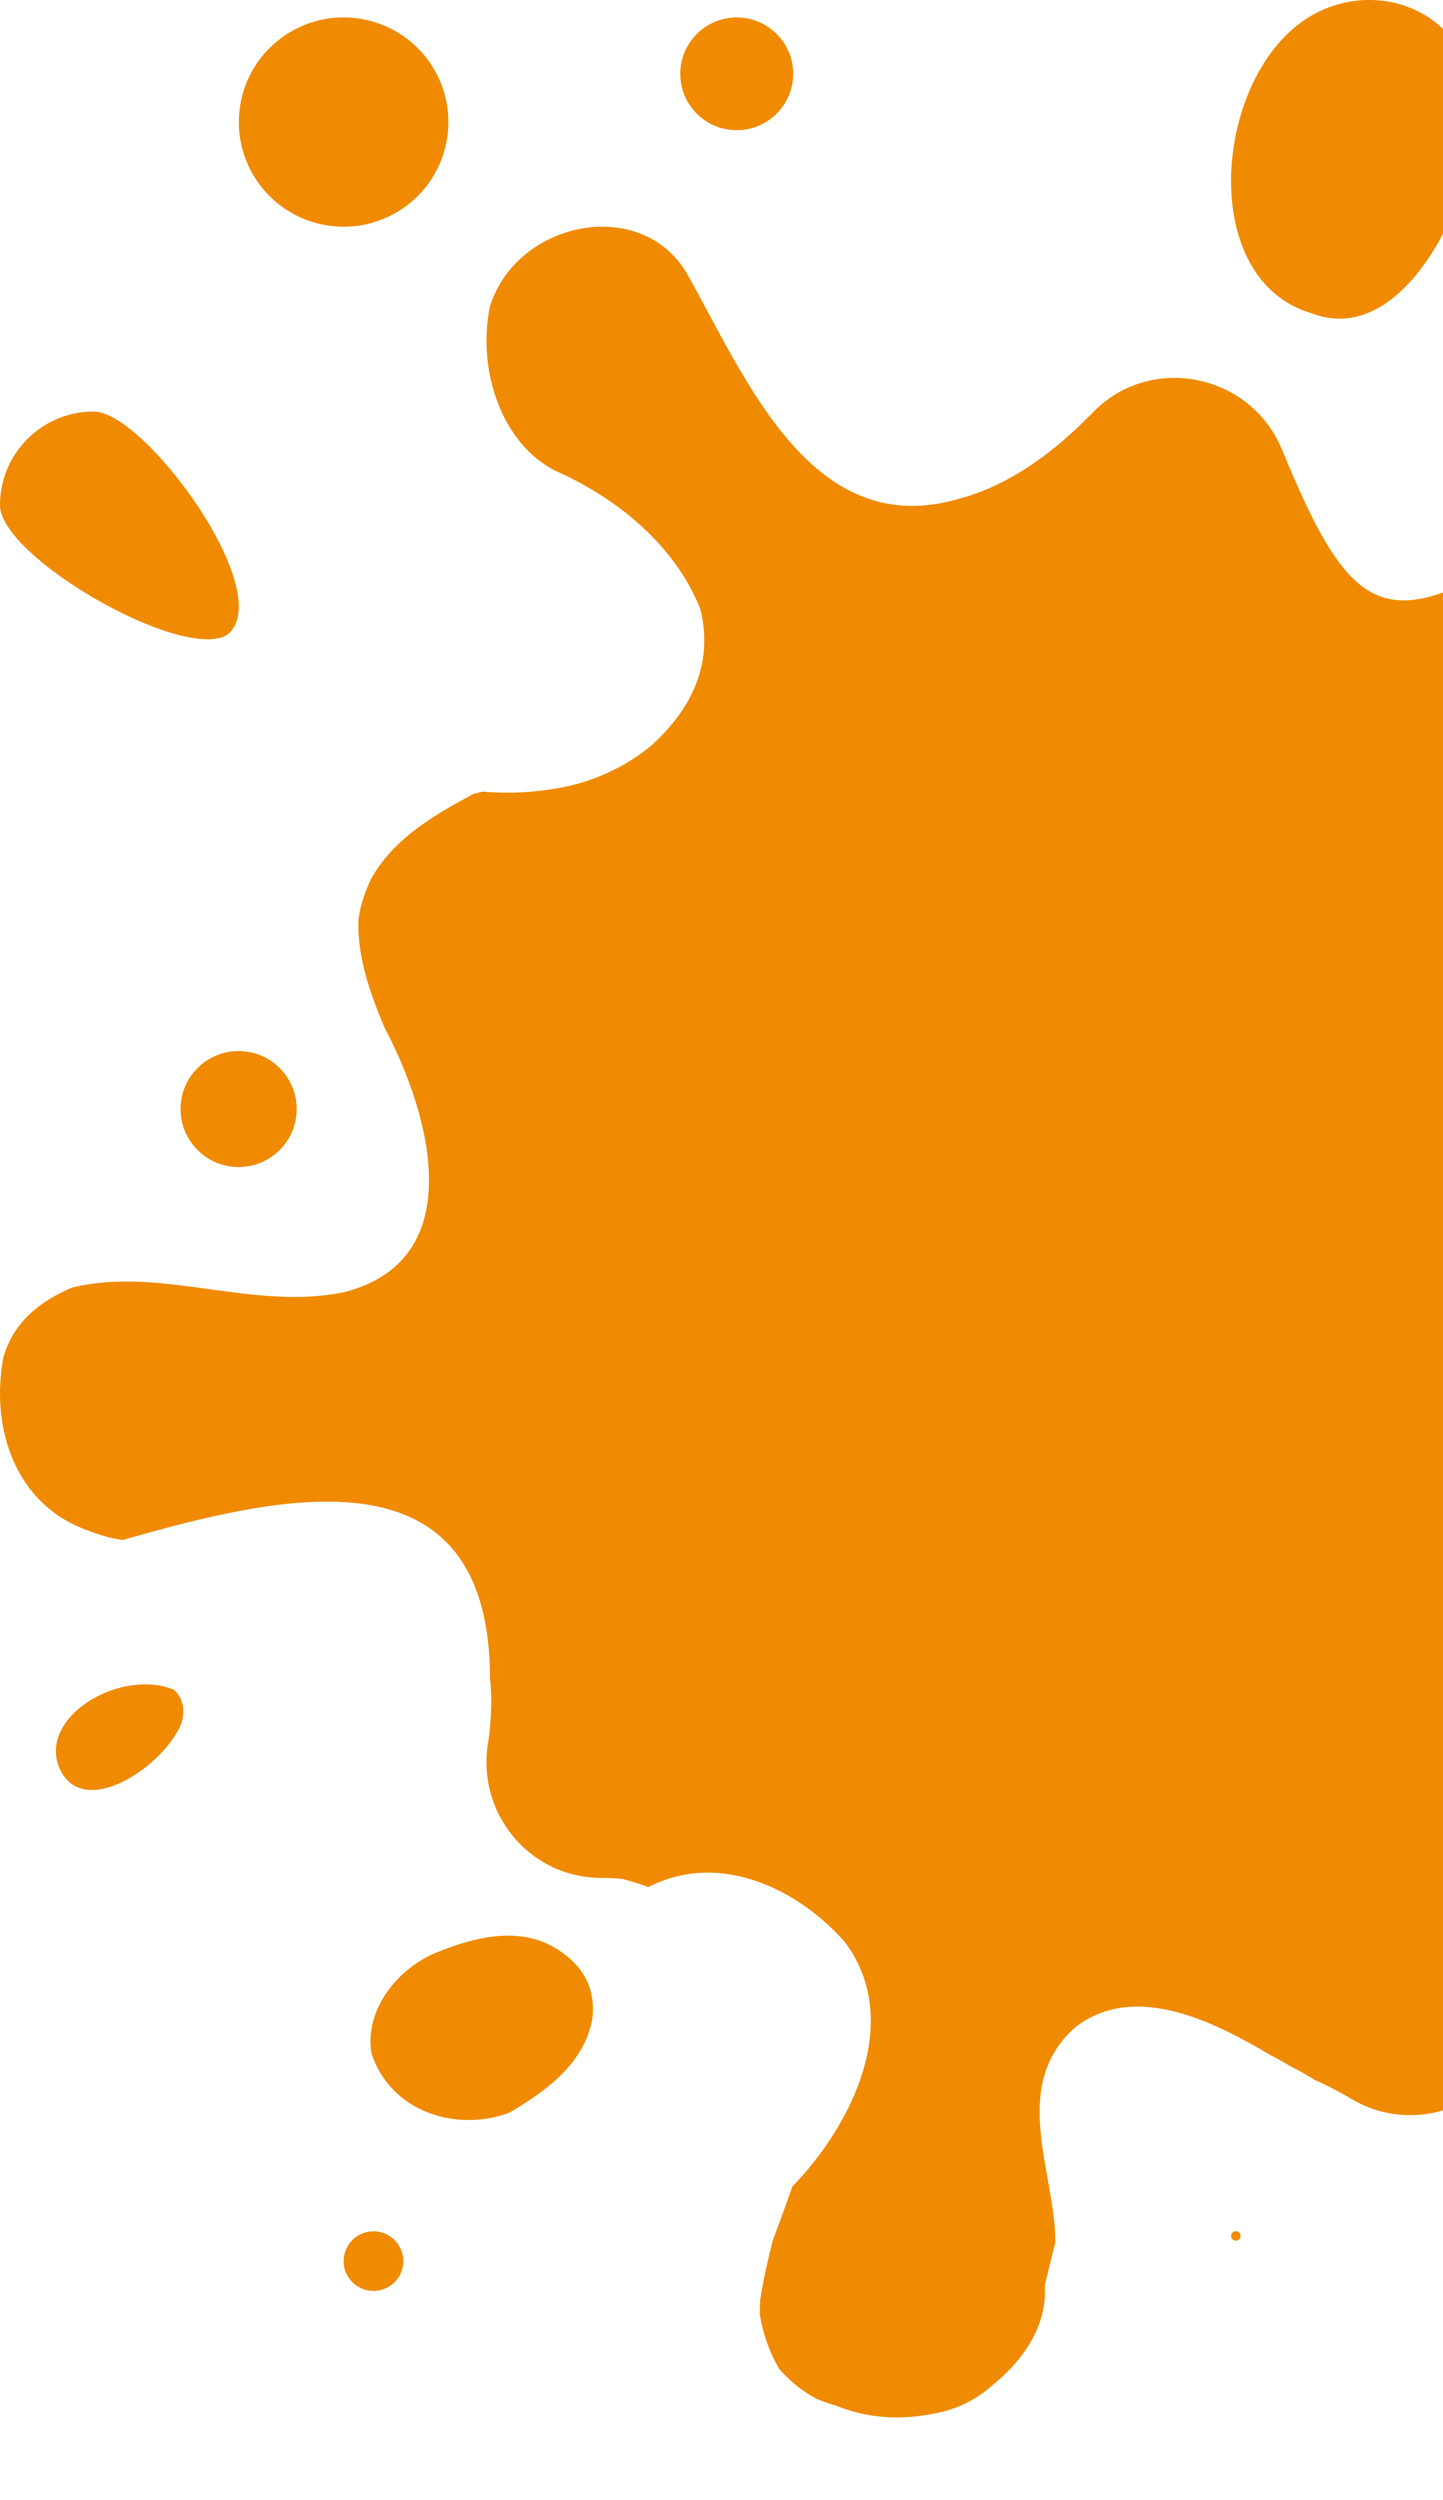
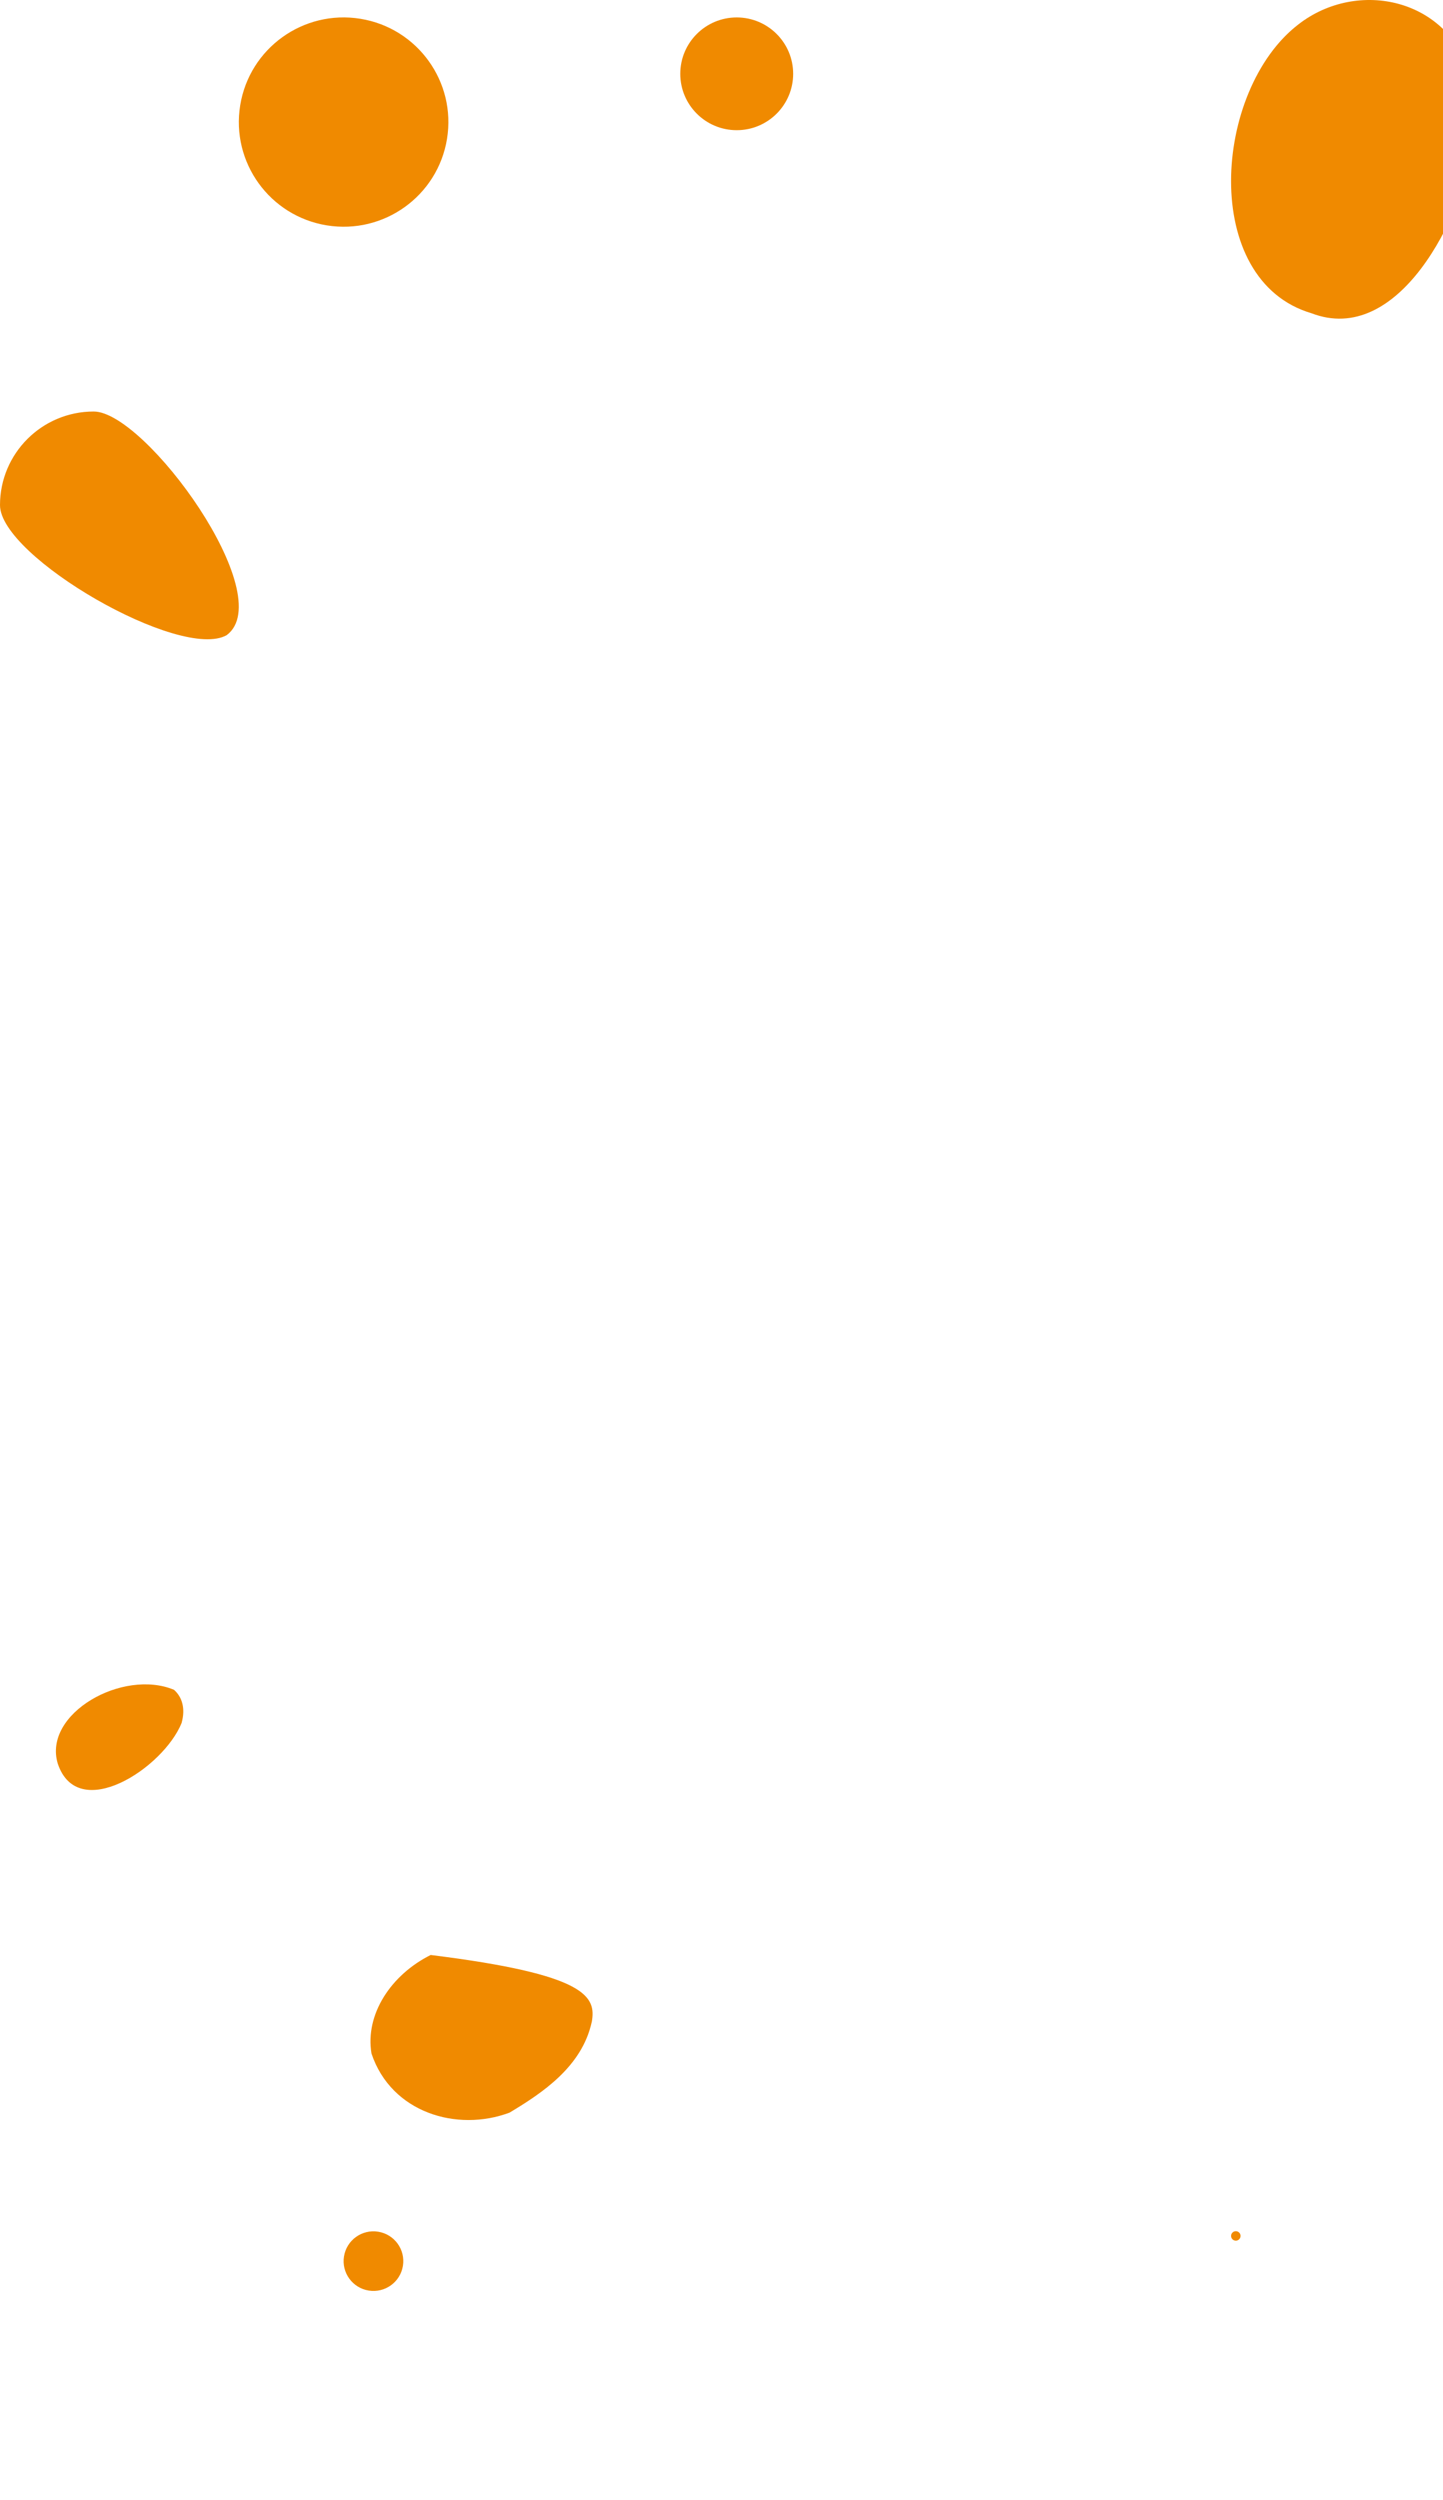
<svg xmlns="http://www.w3.org/2000/svg" width="231" height="400" viewBox="0 0 231 400" fill="none">
  <path d="M236.413 21.37C234.174 35.419 223.649 55.376 209.967 50.127C192.076 44.869 194.175 14.405 207.858 3.898C217.333 -3.456 232.065 -0.303 235.563 12.499C236.403 15.094 236.732 18.047 236.413 21.37Z" fill="#F08A00" />
-   <path d="M94.719 323.553C93.15 330.668 86.833 334.869 81.566 338.022C73.151 341.175 62.626 338.022 59.468 328.562C58.419 322.256 62.626 315.95 68.943 312.797C76.309 309.643 84.734 307.538 91.291 313.445C94.129 315.92 95.449 319.492 94.729 323.543L94.719 323.553Z" fill="#F08A00" />
+   <path d="M94.719 323.553C93.15 330.668 86.833 334.869 81.566 338.022C73.151 341.175 62.626 338.022 59.468 328.562C58.419 322.256 62.626 315.95 68.943 312.797C94.129 315.92 95.449 319.492 94.729 323.543L94.719 323.553Z" fill="#F08A00" />
  <path d="M36.31 101.616C28.944 105.816 0 89.093 0 80.821C0 72.549 6.716 65.843 15.002 65.843C23.287 65.843 44.726 95.309 36.3 101.616H36.31Z" fill="#F08A00" />
  <path d="M117.936 20.831C122.926 20.831 126.972 16.793 126.972 11.811C126.972 6.829 122.926 2.79 117.936 2.79C112.947 2.79 108.901 6.829 108.901 11.811C108.901 16.793 112.947 20.831 117.936 20.831Z" fill="#F08A00" />
  <path d="M71.561 22.215C73.044 13.087 66.836 4.487 57.693 3.005C48.551 1.523 39.936 7.722 38.452 16.849C36.968 25.977 43.176 34.578 52.319 36.06C61.462 37.541 70.076 31.343 71.561 22.215Z" fill="#F08A00" />
  <path d="M197.834 358.507C198.253 358.507 198.594 358.168 198.594 357.749C198.594 357.33 198.253 356.99 197.834 356.99C197.414 356.99 197.074 357.33 197.074 357.749C197.074 358.168 197.414 358.507 197.834 358.507Z" fill="#F08A00" />
  <path d="M29.074 275.677C26.096 282.981 12.453 291.792 9.245 282.173C6.836 274.16 19.679 266.946 27.855 270.369C29.194 271.556 29.704 273.412 29.074 275.667V275.677Z" fill="#F08A00" />
  <path d="M64.502 362.537C64.92 359.936 63.147 357.489 60.542 357.072C57.937 356.654 55.486 358.424 55.068 361.025C54.649 363.626 56.422 366.073 59.027 366.491C61.633 366.908 64.083 365.138 64.502 362.537Z" fill="#F08A00" />
-   <path d="M44.769 184.009C48.399 180.385 48.399 174.509 44.769 170.885C41.139 167.261 35.254 167.261 31.624 170.885C27.994 174.509 27.994 180.385 31.624 184.009C35.254 187.633 41.139 187.633 44.769 184.009Z" fill="#F08A00" />
-   <path d="M174.336 66.602C168.989 72.04 162.712 76.73 155.846 79.094C155.156 79.334 154.467 79.543 153.767 79.733C129.98 86.897 119.456 60.625 109.991 43.811C102.625 31.199 82.626 35.409 78.418 49.07C76.309 59.577 80.527 71.132 88.942 75.343C98.417 79.543 107.882 86.897 112.1 97.405C114.208 105.806 111.05 113.17 104.244 119.307C103.644 119.806 103.014 120.285 102.365 120.744C99.137 123.009 95.429 124.675 91.681 125.613C90.881 125.803 90.082 125.973 89.272 126.112C85.234 126.841 81.096 127 77.268 126.661C76.779 126.791 76.269 126.92 75.749 127.04C75.12 127.379 74.48 127.729 73.86 128.078C68.193 131.211 62.776 134.724 59.468 140.501C58.419 142.606 57.359 145.76 57.359 147.855C57.359 152.724 58.768 157.444 60.607 162.094C60.917 162.872 61.227 163.641 61.557 164.419C68.943 178.339 75.26 201.448 55.26 206.707C40.528 209.86 25.796 202.506 11.514 206.019C10.904 206.288 10.294 206.567 9.695 206.867C5.537 208.982 1.999 212.065 0.53 217.214C-1.579 228.769 2.639 240.334 13.163 244.535C13.863 244.824 14.572 245.094 15.282 245.333C15.991 245.573 16.711 245.792 17.441 245.982C18.16 246.151 18.89 246.291 19.61 246.401C44.726 239.276 78.408 230.875 78.448 268.613C78.518 269.191 78.568 269.77 78.598 270.359C78.698 272.115 78.658 273.911 78.488 275.727C78.458 276.266 78.408 276.855 78.338 277.423C78.268 277.992 78.178 278.581 78.078 279.17C77.958 279.958 77.898 280.736 77.878 281.514C77.668 290.734 84.255 298.797 93.34 300.234C94.169 300.363 95.009 300.443 95.878 300.463C96.528 300.463 97.158 300.463 97.777 300.493C98.397 300.523 99.007 300.563 99.606 300.623C100.566 300.872 101.505 301.142 102.425 301.451C102.885 301.601 103.344 301.77 103.794 301.94C115.248 296.023 127.881 302.329 135.247 310.731C144.722 323.344 136.297 340.147 126.832 349.856C126.602 350.564 126.312 351.353 126.052 352.081C125.272 354.276 124.463 356.442 123.673 358.577C123.463 359.415 123.264 360.233 123.074 361.042C122.504 363.476 122.024 365.811 121.694 368.006C121.654 368.745 121.624 369.483 121.624 370.202C121.734 370.94 121.884 371.668 122.064 372.407C122.604 374.612 123.463 376.817 124.733 379.022C126.002 380.489 127.461 381.757 129.06 382.824C129.59 383.183 130.14 383.503 130.69 383.812C131.229 384.032 131.779 384.231 132.339 384.431C132.888 384.62 133.448 384.8 134.008 384.97C139.635 387.225 145.252 387.225 151.119 385.828C151.678 385.668 152.238 385.488 152.788 385.289C153.337 385.089 153.887 384.87 154.427 384.62C154.966 384.351 155.496 384.062 156.016 383.752C157.045 383.124 158.005 382.415 158.884 381.617C162.902 378.414 167.71 372.806 167.25 365.681C167.68 363.865 168.129 361.98 168.619 360.054C168.729 359.625 168.839 359.196 168.949 358.767C168.929 347.501 161.563 333.841 172.087 324.391C181.562 317.037 194.185 323.344 203.5 328.891C204.02 329.151 204.52 329.42 205.029 329.7C205.539 329.979 206.049 330.278 206.569 330.598C207.248 330.937 207.908 331.286 208.568 331.655C209.217 332.025 209.857 332.404 210.477 332.803C211.096 333.072 211.736 333.352 212.376 333.671C213.665 334.3 214.984 335.018 216.343 335.826C226.008 341.614 238.651 337.363 242.829 326.916C243.709 324.721 244.668 322.805 245.728 321.158C246.077 320.609 246.447 320.091 246.817 319.592C249.845 316.119 252.944 313.525 256.112 311.659C259.28 309.803 262.508 308.675 265.787 308.147C287.845 304.415 298.369 332.783 320.477 334.888C332.051 335.936 339.417 325.429 342.575 315.98C343.625 313.874 342.575 310.721 341.526 308.625C335.209 293.917 318.368 288.659 307.844 277.104C305.735 274.999 305.735 271.845 304.756 269.59C303.836 267.315 303.257 264.931 302.907 261.837C303.147 258.624 303.946 255.431 305.405 252.308C306.865 249.185 308.983 246.131 311.852 243.218C312.382 242.629 312.941 242.02 313.531 241.452C315.29 239.755 317.289 238.209 319.538 236.852C320.197 236.343 320.887 235.834 321.617 235.325C322.346 234.816 323.106 234.307 323.905 233.808C334.11 227.352 335.419 213.173 326.664 204.861C325.345 203.604 324.185 202.366 323.196 201.149C322.866 200.74 322.556 200.331 322.256 199.932C321.487 198.645 320.827 197.377 320.277 196.13C320.097 195.711 319.928 195.302 319.768 194.893C319.568 194.214 319.388 193.526 319.238 192.847C319.078 192.159 318.948 191.47 318.838 190.772C318.119 187.379 317.919 184.216 318.158 181.242C318.398 178.269 319.078 175.505 320.107 172.891C321.517 169.927 322.576 166.774 324.675 164.678C337.308 152.066 357.297 154.171 366.772 138.406C372.039 128.946 364.663 116.343 355.199 113.19C347.832 111.085 340.466 112.143 333.1 115.296C321.527 120.554 308.893 131.061 296.37 124.067C293.582 122.919 290.963 121.273 288.564 118.988C286.166 116.703 283.987 113.789 282.088 110.127C281.728 109.498 281.378 108.87 281.049 108.231C279.389 105.018 278.15 101.596 277.37 98.073C277.261 97.225 277.091 96.407 276.881 95.609C273.692 83.665 259.67 77.757 248.946 84.822C222.42 102.294 216.963 100.428 205.229 71.95C201.022 61.742 189.218 57.861 180.123 62.241C179.423 62.58 178.744 62.959 178.074 63.399C177.414 63.838 176.765 64.317 176.145 64.855C175.525 65.394 174.926 65.993 174.346 66.641L174.336 66.602Z" fill="#F08A00" />
</svg>